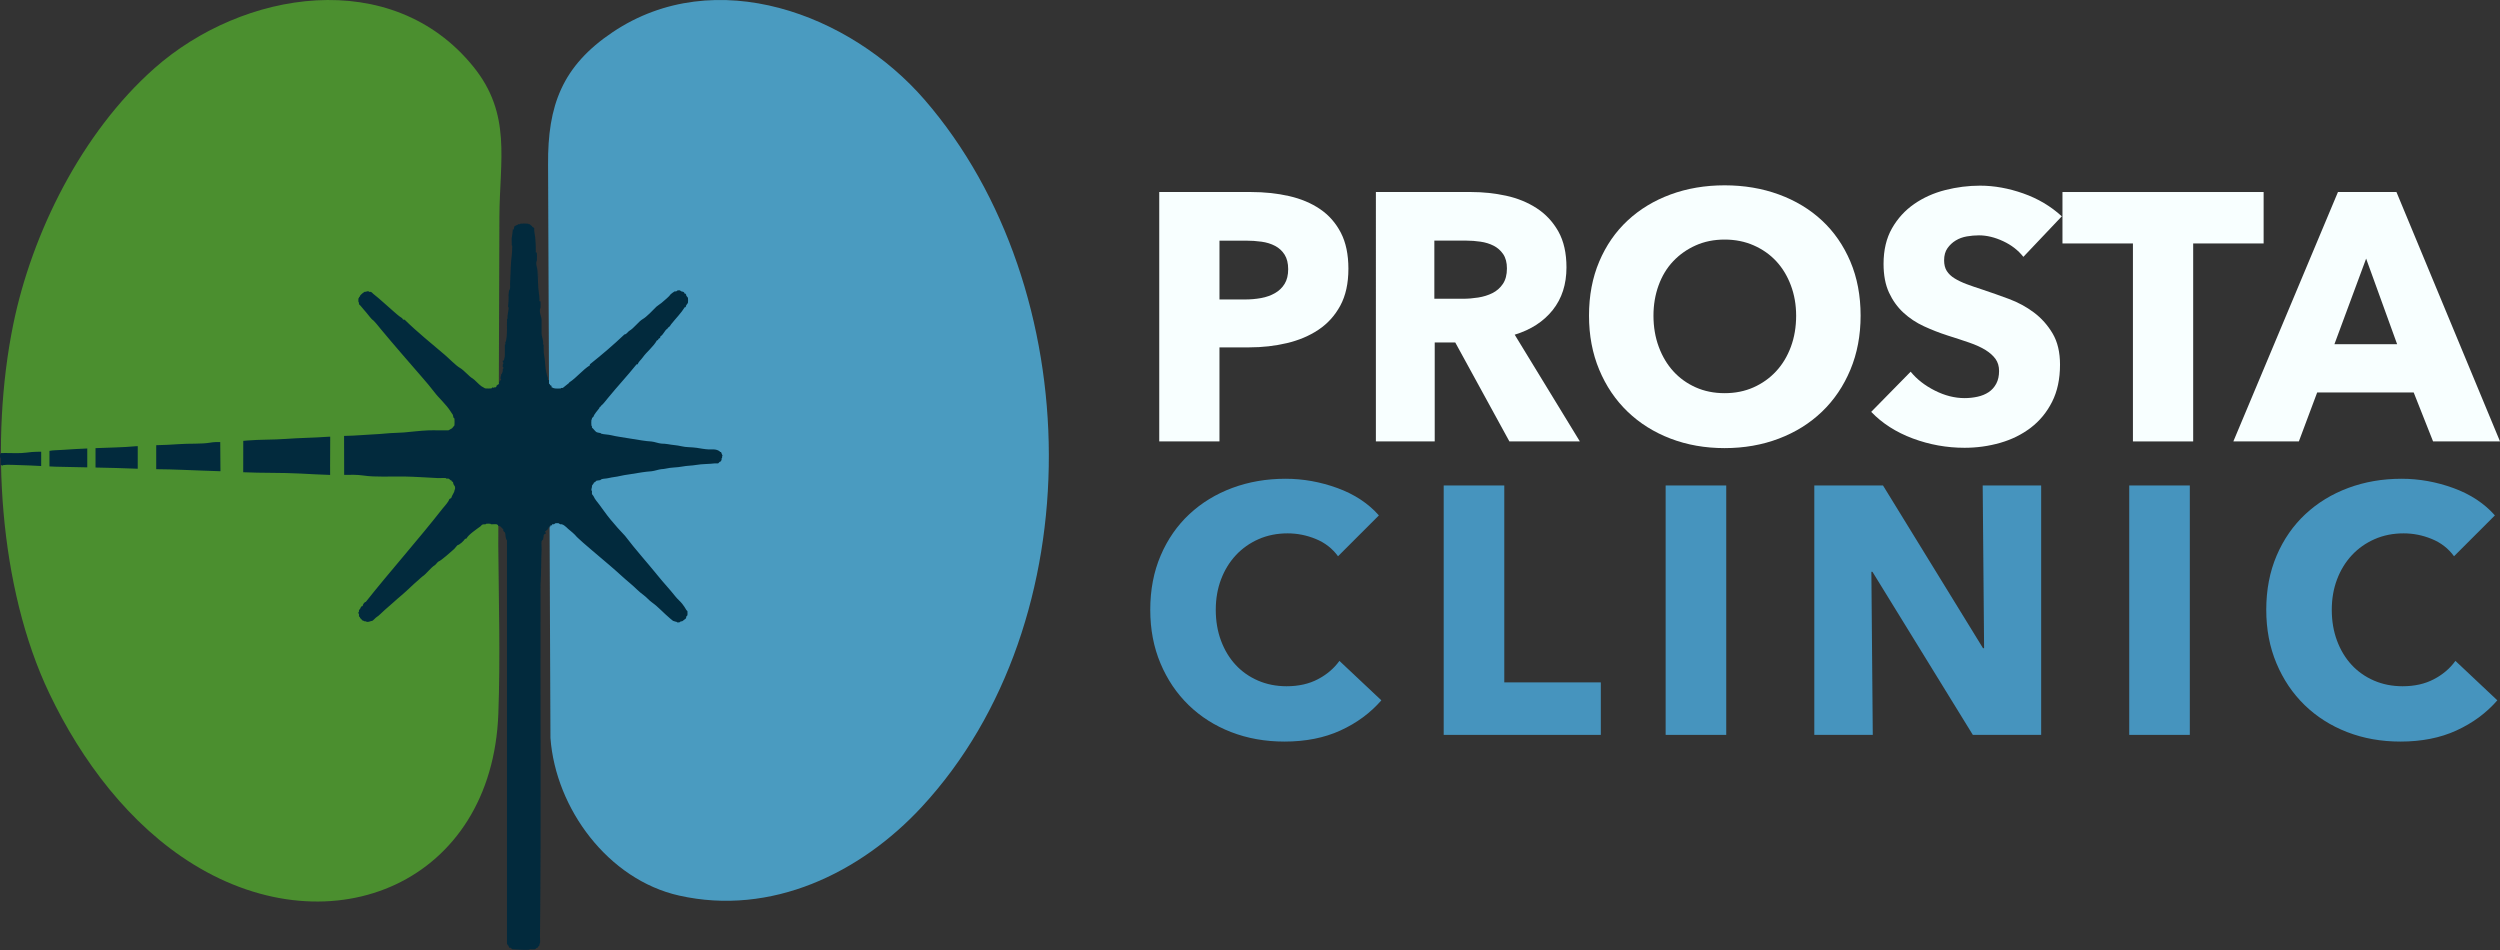
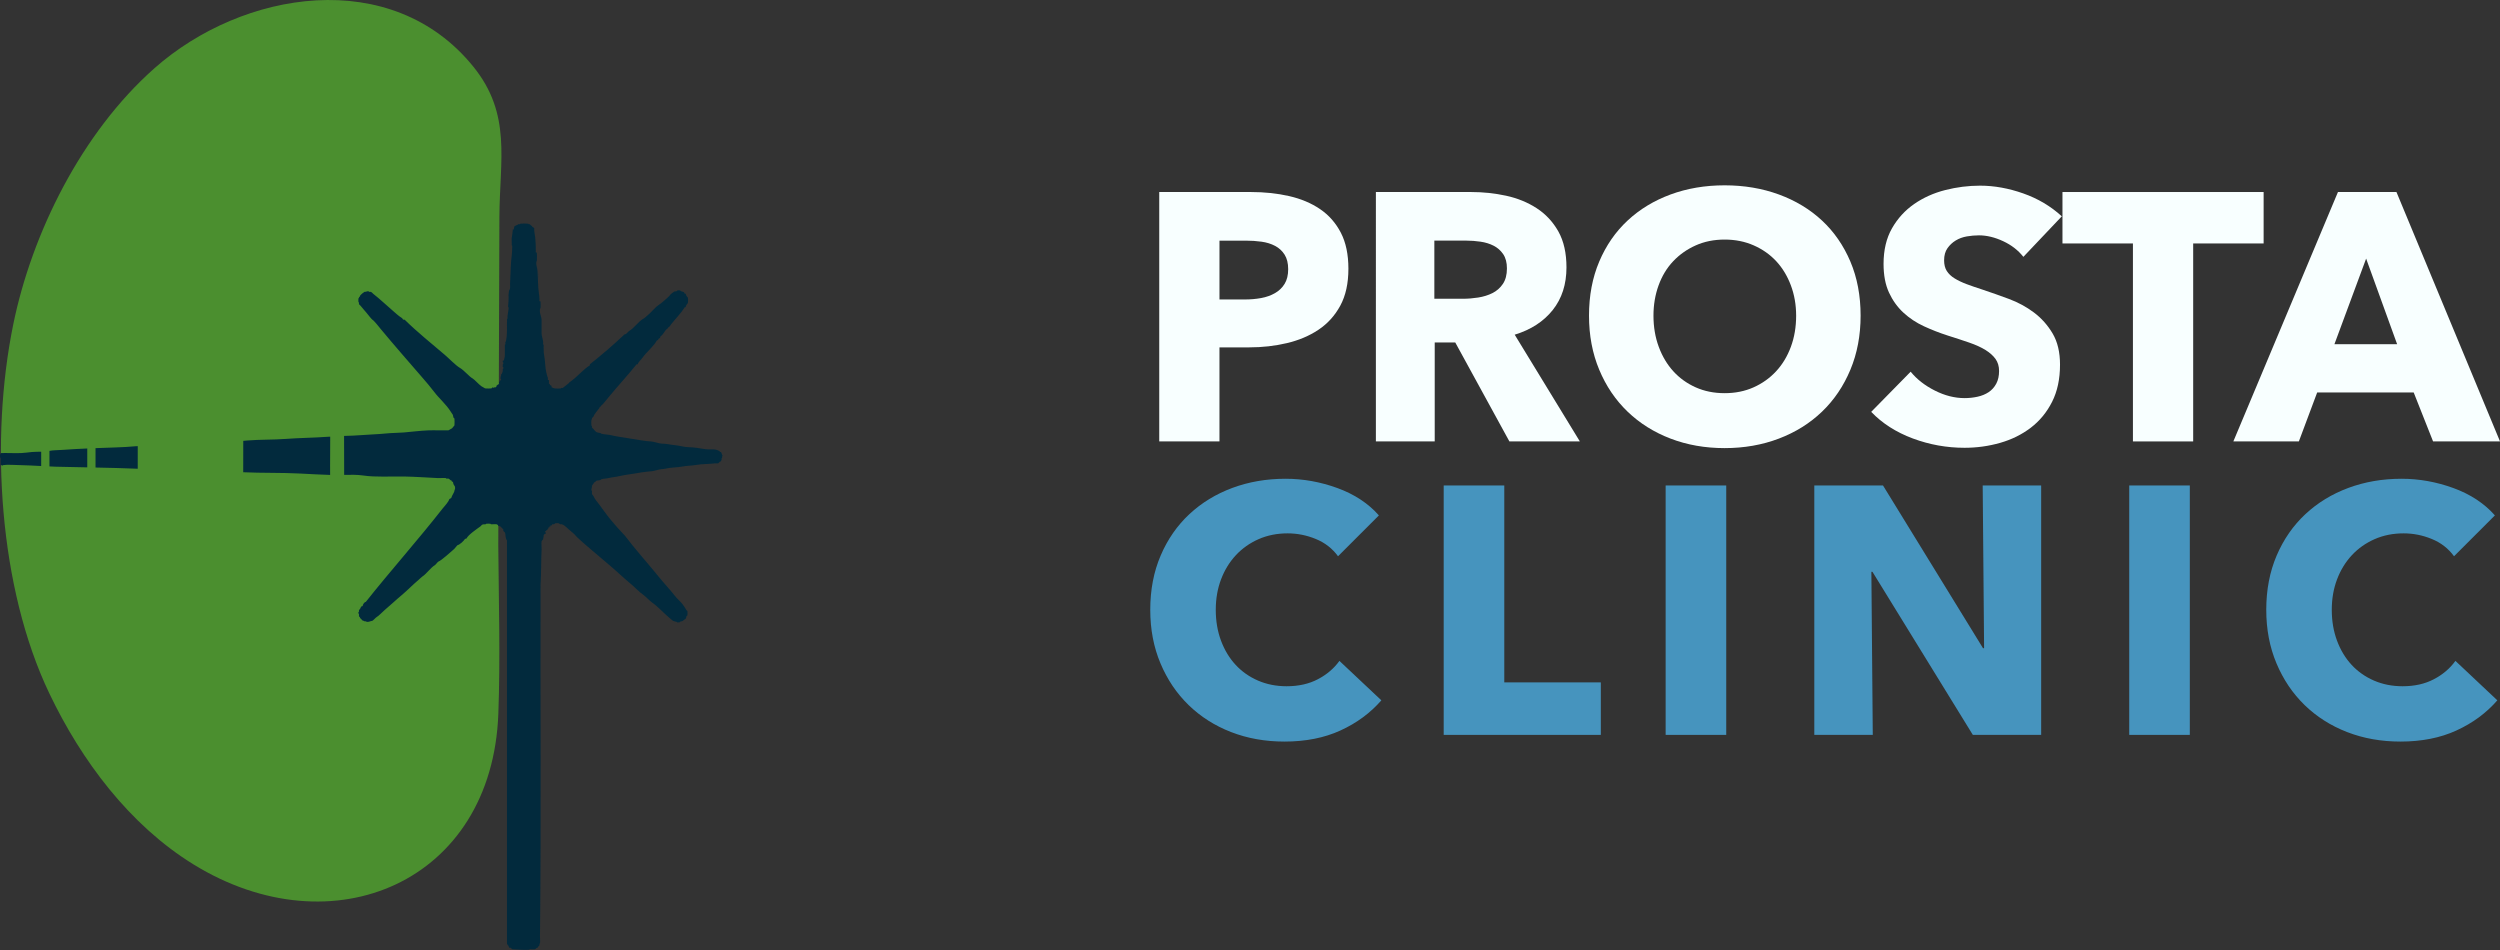
<svg xmlns="http://www.w3.org/2000/svg" id="b" width="203.169" height="77.207" viewBox="0 0 203.169 77.207">
  <rect x="0" y="0" width="203.169" height="77.207" fill="#333333" stroke="none" />
  <defs>
    <style>.i{fill:#0a324c;}.j{fill:#f8ffff;}.k{fill:#4694be;}.l{fill:#022a3d;}.m{fill:#4b8f2f;}.n{fill:#4a9bc0;}</style>
  </defs>
  <g id="c">
    <g id="d">
      <path class="k" d="M108.938,59.364c-1.316.601-2.834.902-4.551.902-1.566,0-3.012-.258-4.338-.773s-2.477-1.246-3.449-2.19c-.975-.945-1.737-2.076-2.291-3.393s-.83-2.767-.83-4.352c0-1.622.281-3.092.845-4.409.562-1.317,1.341-2.438,2.333-3.364.992-.925,2.156-1.636,3.492-2.133,1.336-.496,2.777-.744,4.324-.744,1.432,0,2.838.253,4.223.758,1.383.506,2.504,1.246,3.363,2.219l-3.32,3.321c-.459-.63-1.06-1.098-1.805-1.403s-1.508-.458-2.289-.458c-.859,0-1.647.157-2.363.472-.715.315-1.33.75-1.846,1.303-.516.554-.916,1.207-1.203,1.961-.285.754-.43,1.58-.43,2.477,0,.916.144,1.756.43,2.519.287.764.684,1.417,1.19,1.961.504.544,1.111.969,1.816,1.274.707.305,1.48.458,2.32.458.973,0,1.822-.19,2.547-.573.727-.381,1.307-.877,1.746-1.489l3.408,3.207c-.898,1.031-2.004,1.847-3.322,2.448Z" />
      <path class="k" d="M117.326,59.722v-20.269h4.924v16.003h7.845v4.266h-12.769Z" />
      <path class="k" d="M135.363,59.722v-20.269h4.924v20.269h-4.924Z" />
      <path class="k" d="M160.327,59.722l-8.159-13.255h-.086l.114,13.255h-4.752v-20.269h5.583l8.13,13.227h.086l-.114-13.227h4.752v20.269h-5.554Z" />
      <path class="k" d="M173.037,59.722v-20.269h4.924v20.269h-4.924Z" />
      <path class="k" d="M199.633,59.364c-1.316.601-2.834.902-4.552.902-1.565,0-3.011-.258-4.337-.773-1.327-.515-2.477-1.246-3.45-2.19-.974-.945-1.737-2.076-2.29-3.393-.554-1.317-.83-2.767-.83-4.352,0-1.622.281-3.092.844-4.409.564-1.317,1.341-2.438,2.334-3.364.992-.925,2.156-1.636,3.492-2.133,1.336-.496,2.777-.744,4.323-.744,1.432,0,2.839.253,4.223.758,1.384.506,2.505,1.246,3.364,2.219l-3.321,3.321c-.458-.63-1.06-1.098-1.804-1.403s-1.508-.458-2.29-.458c-.859,0-1.647.157-2.362.472s-1.331.75-1.847,1.303c-.515.554-.916,1.207-1.202,1.961-.286.754-.43,1.58-.43,2.477,0,.916.144,1.756.43,2.519.286.764.683,1.417,1.188,1.961.505.544,1.111.969,1.817,1.274s1.48.458,2.319.458c.974,0,1.822-.19,2.548-.573.726-.381,1.307-.877,1.746-1.489l3.407,3.207c-.897,1.031-2.004,1.847-3.321,2.448Z" />
    </g>
    <g id="e">
      <path class="j" d="M109.581,21.846c0,1.184-.219,2.181-.658,2.992-.44.811-1.031,1.465-1.775,1.961-.744.497-1.603.859-2.576,1.088s-1.984.343-3.035.343h-2.434v7.644h-4.894V15.605h7.443c1.105,0,2.143.11,3.106.329.965.22,1.805.573,2.519,1.059.717.487,1.279,1.127,1.69,1.919s.615,1.77.615,2.934ZM104.687,21.875c0-.477-.096-.868-.287-1.174-.191-.305-.449-.544-.773-.716-.324-.171-.691-.286-1.102-.343s-.836-.086-1.273-.086h-2.148v4.781h2.062c.457,0,.896-.038,1.316-.114.42-.076.797-.21,1.131-.401.334-.19.596-.444.787-.759s.287-.71.287-1.188Z" />
      <path class="j" d="M122.665,35.874l-4.401-8.045h-1.668v8.045h-4.781V15.605h7.729c.974,0,1.923.1,2.849.3.926.201,1.756.54,2.491,1.017.734.477,1.321,1.107,1.761,1.889.439.783.658,1.756.658,2.92,0,1.374-.372,2.529-1.116,3.464-.745.935-1.775,1.603-3.092,2.004l5.296,8.674h-5.726ZM122.465,21.817c0-.477-.102-.863-.303-1.16-.201-.295-.46-.524-.776-.687-.317-.162-.672-.272-1.065-.329-.394-.057-.772-.086-1.137-.086h-2.618v4.724h2.331c.402,0,.815-.033,1.237-.1.421-.067.805-.186,1.15-.358.345-.172.628-.419.849-.744.22-.325.331-.745.331-1.26Z" />
      <path class="j" d="M151.207,25.653c0,1.603-.276,3.068-.83,4.394-.554,1.327-1.322,2.462-2.305,3.407-.983.944-2.152,1.675-3.507,2.19-1.355.515-2.825.773-4.409.773s-3.049-.258-4.394-.773-2.51-1.246-3.492-2.19c-.983-.945-1.752-2.08-2.305-3.407-.554-1.326-.83-2.791-.83-4.394,0-1.622.276-3.087.83-4.394.553-1.307,1.321-2.419,2.305-3.335.982-.916,2.147-1.622,3.492-2.119,1.346-.496,2.811-.744,4.394-.744s3.054.248,4.409.744c1.355.497,2.523,1.203,3.507,2.119.982.916,1.751,2.028,2.305,3.335.554,1.308.83,2.773.83,4.394ZM145.968,25.653c0-.877-.143-1.698-.429-2.462-.287-.763-.683-1.417-1.188-1.961s-1.116-.974-1.832-1.289-1.503-.472-2.362-.472c-.858,0-1.642.157-2.348.472s-1.316.745-1.832,1.289-.911,1.198-1.188,1.961c-.277.764-.416,1.585-.416,2.462,0,.916.144,1.761.43,2.534s.683,1.437,1.188,1.99c.505.554,1.111.988,1.817,1.303s1.489.472,2.348.472c.859,0,1.642-.157,2.348-.472s1.317-.749,1.832-1.303c.516-.553.916-1.217,1.203-1.99.286-.773.429-1.617.429-2.534Z" />
      <path class="j" d="M164.434,20.873c-.42-.534-.969-.959-1.645-1.274-.678-.315-1.332-.473-1.962-.473-.324,0-.653.029-.987.086-.334.058-.635.168-.901.33-.268.162-.492.372-.673.629-.182.258-.273.587-.273.988,0,.344.071.63.215.859s.352.43.63.601c.276.172.606.33.987.473s.811.291,1.289.444c.686.229,1.402.482,2.147.758.744.277,1.422.644,2.033,1.103.61.458,1.116,1.026,1.517,1.703.401.678.602,1.522.602,2.534,0,1.165-.215,2.171-.644,3.021-.429.85-1.007,1.551-1.731,2.104-.726.554-1.556.964-2.491,1.231-.935.267-1.899.4-2.892.4-1.45,0-2.853-.253-4.208-.758-1.355-.506-2.481-1.226-3.378-2.162l3.206-3.264c.496.611,1.149,1.122,1.961,1.532.811.411,1.618.615,2.419.615.362,0,.716-.038,1.06-.114s.644-.201.902-.372c.257-.172.462-.401.615-.688.152-.286.229-.63.229-1.03,0-.382-.096-.706-.286-.974-.19-.267-.463-.51-.815-.73-.353-.219-.792-.419-1.317-.601-.525-.181-1.121-.377-1.789-.587-.649-.21-1.284-.458-1.904-.745-.62-.286-1.173-.653-1.66-1.102-.486-.448-.878-.992-1.174-1.632-.296-.639-.443-1.417-.443-2.333,0-1.126.229-2.09.686-2.892.458-.802,1.06-1.46,1.804-1.976.744-.515,1.584-.892,2.519-1.131.935-.238,1.88-.358,2.834-.358,1.145,0,2.314.21,3.508.63,1.192.42,2.237,1.04,3.135,1.861l-3.121,3.292Z" />
      <path class="j" d="M178.234,19.785v16.089h-4.896v-16.089h-5.726v-4.18h16.347v4.18h-5.726Z" />
      <path class="j" d="M197.73,35.874l-1.575-3.979h-7.844l-1.489,3.979h-5.324l8.502-20.269h4.753l8.417,20.269h-5.439ZM192.29,21.016l-2.577,6.957h5.096l-2.519-6.957Z" />
    </g>
    <path id="f" class="i" d="M43.536,21.016c.139.744.239,1.478.344,2.229" />
-     <path id="g" class="n" d="M44.734,59.972c.423,5.755,4.7,11.513,10.446,12.807,7.479,1.685,14.735-1.807,19.729-7.203,13.951-15.071,13.514-42.126.232-57.467-6.039-6.975-17.014-11.093-25.355-5.493-4.099,2.752-5.285,5.951-5.246,10.766" />
    <path id="h" class="m" d="M40.585,17.61c.025-4.612,1.008-8.327-2.113-12.187-6.626-8.196-18.75-6.235-25.941.141C6.642,10.785,2.591,18.935,1.071,26.394c-1.893,9.287-1.179,21.337,2.938,29.958,2.608,5.461,6.515,10.691,11.712,13.894,11.318,6.976,24.277,1.443,24.778-12.245.166-4.549.032-9.11-.005-13.656" />
    <path class="l" d="M3.347,36.709c-.263.007-.535.004-.76.025-.25.023-.605.076-.853.085-.56.021-1.125-.015-1.684,0,.023.068-.04.09-.043.107-.01.059-.008.194,0,.256.002.016.041.027.043.043.017.177-.012.374,0,.554l.149.064c.017-.005.027-.04.043-.043.315-.056,1.048-.008,1.407,0,.554.012,1.127.043,1.699.073-.001-.385-.001-.779,0-1.165Z" />
    <path class="l" d="M11.194,36.257c-.054.004-.111.004-.164.008-1.07.099-2.179.107-3.267.154.001.519.001,1.057,0,1.576,1.147.022,2.29.051,3.43.098-.002-.603-.002-1.237.001-1.837Z" />
-     <path class="l" d="M17.912,37.805c0-.135-.012-1.03-.013-1.881-.263-.003-.522-.001-.772.043-.755.134-1.8.062-2.601.128-.598.049-1.215.067-1.831.085.002.634.002,1.311 0,1.95.733.011,1.469.021,2.172.054,1.006.047,2.031.073,3.05.112-.003-.253-.005-.438-.005-.49Z" />
    <path class="l" d="M26.827,37.746c-.001-.753.002-1.506.009-2.259-.08.005-.163.005-.243.011-1.108.082-2.262.088-3.369.171-1.022.076-2.086.043-3.113.128-.109.009-.228.02-.341.03.003.742.001,1.665-.005,2.551,1.536.072,3.115.024,4.653.106.779.042,1.609.087,2.411.112-.001-.283-.003-.566-.003-.849Z" />
    <path class="l" d="M58.724,37.054l-.128-.32c-.083.025-.099-.058-.149-.085-.334-.185-.531-.109-.895-.128-.301-.016-.649-.084-.938-.128-.41-.062-.842-.03-1.237-.128-.351-.087-.745-.098-1.109-.171-.196-.039-.31-.026-.512-.043-.257-.021-.553-.147-.81-.171-.285-.025-.497-.037-.768-.085-.35-.062-.715-.108-1.066-.171-.479-.085-.983-.14-1.45-.256-.258-.064-.573-.055-.81-.128-.017-.005-.026-.038-.043-.043-.101-.028-.26-.037-.341-.085-.112-.067-.245-.278-.362-.362.035-.079-.041-.158-.043-.171-.013-.091-.015-.382,0-.469.003-.016.037-.025.043-.043.008-.025-.008-.059,0-.085.009-.031.119-.097.128-.128.065-.226.323-.475.469-.682.009-.013.002-.071.064-.107.116-.066.055-.106.171-.171.054-.03.397-.461.49-.576.734-.899,1.56-1.782,2.303-2.708h.085c.075-.218.276-.36.426-.576.309-.442.86-.853,1.151-1.386h.085c-.009-.088.083-.179.171-.171v-.107c.023-.017.042-.051.064-.064.167-.095.343-.483.469-.554.116-.066.055-.106.171-.171.089-.05.147-.178.192-.235.364-.46.799-.887,1.108-1.386h.085c-.045-.137.15-.268.17-.362.012-.054.012-.33,0-.384-.01-.047-.123-.156-.128-.171-.021-.073-.007-.136-.106-.192-.02-.011-.056.008-.064,0-.008-.008.011-.044,0-.064-.051-.092-.175-.083-.235-.107-.025-.01-.112-.082-.128-.085-.034-.007-.137-.007-.17,0-.016.004-.109.08-.128.085-.036.01-.092-.01-.128,0-.024.007-.309.216-.32.235-.093.165-.538.525-.746.704-.085.072-.35.244-.405.298-.292.292-.803.841-1.13,1.023-.299.167-.721.746-1.066.938-.133.074-.227.293-.405.298-.883.839-1.84,1.657-2.814,2.43v.085c-.556.335-1.104,1.021-1.642,1.364-.072.046-.027.072-.128.128-.079.044-.39.331-.426.341-.036.01-.09-.009-.128,0-.017.004-.027.04-.043.043-.098.014-.371.014-.469,0-.009-.001-.143-.034-.17-.043-.022-.007-.037-.066-.107-.043v-.128c-.034.009-.043-.033-.064-.043-.022-.01-.056.008-.064,0-.008-.008.011-.044,0-.064-.016-.029-.079-.064-.085-.085-.016-.058.017-.26,0-.277h-.085c-.009-.048.015-.14,0-.171-.042-.089-.098-.328-.128-.448-.108-.441-.08-.913-.171-1.364-.036-.18-.044-.287-.043-.49.001-.078-.016-.349,0-.384-.077-.03-.037-.165-.043-.234-.017-.216-.128-.53-.128-.682v-1.109c0-.292-.246-.661-.085-1.002.019-.04-.002-.416,0-.512-.129.024-.085-.065-.085-.149-.002-.191-.018-.305-.043-.469-.094-.624-.064-1.28-.128-1.919-.026-.254-.163-.534-.043-.789.021-.044-.001-.529,0-.64-.129.024-.084-.065-.085-.149-.004-.357-.007-.682-.043-1.023-.019-.176-.059-.42-.085-.597-.01-.066.007-.144,0-.213-.041-.066-.134-.063-.171-.128-.011-.02.008-.056,0-.064-.008-.008-.044.011-.064,0-.04-.022-.099-.12-.128-.128-.027-.008-.06.008-.085,0-.018-.006-.027-.04-.043-.043-.109-.019-.525-.017-.64,0-.016.002-.026.039-.043.043-.039.009-.092-.01-.128,0-.016.004-.025.036-.043.043-.099.036-.205.075-.277.149l-.043.234h-.085c-.001.042.002.086,0,.128-.011.197-.072.433-.085.618-.008.11.024.482,0,.533.073.028.042.168.043.234.002.387-.056.714-.085,1.066-.048.582-.046,1.213-.085,1.791-.014.205.055.437-.085.597l-.043.362c.028.06-.014.878-.043.938.067.021.051.182.043.235-.025.166-.063.389-.085.554-.009.07.037.204-.043.235.018.037-.001.341,0,.426.007.437.012.995-.085,1.386-.004.017-.04.027-.043.043-.012.069.04.203-.043.234.016.034-.013.575,0,.725.018.209-.039.373-.085.554h-.085c-.003.039.01.107,0,.128l.043.021v.128l-.043.021c.005.012.005.201,0,.213l.043.021v.128l-.043.021c.005.025-.001.057,0,.085.005.143-.036.193-.085.32l-.043.021c.025.054-.092.279-.043.384.008.016.102.058-.021.128-.02.011-.056-.008-.064,0,.033.096-.039.121-.043.128-.014.031.009.123,0,.171-.094-.011-.126.081-.213.128v.064l-.064.064h-.064c-.006.007-.032-.007-.043,0-.079.05-.036.038-.149,0-.028.018-.065.08-.085.085-.046.013-.459.012-.512,0-.026-.006-.263-.146-.299-.171-.225-.153-.565-.551-.725-.64-.295-.165-.684-.661-1.023-.853-.324-.183-.88-.761-1.237-1.066-1.08-.924-2.234-1.844-3.262-2.857h-.107c-.017-.023-.051-.042-.064-.064-.037-.066.022-.034-.106-.107-.178-.101-.511-.408-.682-.554-.53-.454-1.042-.946-1.578-1.364-.065-.051-.136-.149-.213-.171-.035-.01-.089.009-.128,0-.017-.004-.026-.04-.043-.043-.133-.024-.216.055-.341.043-.114.076-.273.2-.362.32-.007.009.007.033,0,.043-.021.031-.068.056-.085.085-.006.009.006.029,0,.043-.009.018-.039.028-.043.043-.012.053-.009.239,0,.298.002.016.039.026.043.043.009.038-.01.092,0,.128.006.022.1.091.128.128.146.19.31.362.469.554.081.098.427.54.49.576.146.082.537.588.704.789,1.057,1.274,2.21,2.59,3.326,3.88.355.41.695.803,1.023,1.237.382.504.949.977,1.322,1.578.035.057.166.241.17.256.017.058.026.155.043.213.007.024.079.062.085.085.011.041.011.513,0,.554l-.192.234-.298.171c-.539.014-1.082-.019-1.62,0-.659.023-1.352.117-2.004.171-.497.041-.999.033-1.492.085-.619.065-1.293.076-1.919.128-.475.039-.961.054-1.446.068.008.857.011,2.066.008,3.167.523-.01,1.058-.023,1.523.047,1.038.156,2.271.064,3.369.085.89.017,1.847.084,2.729.128.204.01.445-.024.64,0,.016.002.026.04.043.043.052.009.121-.011.171,0,.048.01.13.099.171.128.035.025.132.018.106.128h.085c.013.013.032.164.043.192.02.049.12.176.128.213.009.041.008.17,0,.213-.003.016-.038.026-.043.043-.007.028.008.06,0,.085-.058.192-.195.343-.256.554-.016.055-.155.073-.171.128-.065.228-.397.566-.554.767-2.011,2.569-4.236,5.056-6.226,7.568-.112.006-.263.223-.256.341-.141-.011-.162.139-.213.235-.016.029-.079.064-.085.085-.01.036.009.09,0,.128-.004.017-.039.026-.043.043-.025.106.039.149.043.171.009.052-.013.126,0,.171.005.019.065.056.085.085.007.01-.007.034,0,.043.059.081.169.153.234.234.072-.028.108.037.128.043.034.01.089-.008.128,0,.017.003.027.04.043.043.181.027.298-.062.469-.085.053-.016.276-.262.341-.298.191-.106.46-.412.682-.597.453-.376.871-.784,1.365-1.194.449-.373.899-.846,1.365-1.236.065-.055.294-.272.341-.298.24-.134.68-.728.981-.895.082-.046.236-.281.298-.298.197-.056,1.034-.804,1.279-1.023.074-.067.236-.293.256-.298.221-.063.517-.354.618-.512l.021-.043.021.043c.022-.007.083-.038.085-.043.135-.291.834-.769,1.13-.981.045-.032.085-.102.128-.128.103-.061.191-.026.299-.043.016-.002.027-.041.043-.043.094-.01.246-.009.341,0,.015.002.027.042.043.043.146.011.336-.023.469,0,.017.003.038.066.107.043.002.028-.003.058,0,.085.032.007.076-.009.107,0,.015.004.024.034.043.043.031.015.068.004.107.064.052.081.167.158.17.171.01.036-.01.092,0,.128.008.027.104.088.128.128.085.142.016.485.171.64v32.597c-.012.057.018.176,0,.213l.043.021c-.018.062.061.085.085.128.021.038.03.113.043.149.035.003.071-.002.106,0l.171.128c.447.02.899.071,1.365.043.015-.001.028-.042.043-.043.12-.009.334.025.426,0,.034-.009.149-.159.234-.128-.034-.089.115-.144.128-.192.01-.036-.009-.09,0-.128.004-.017.04-.027.043-.043.034-.231-.025-.528,0-.767.096-9.419.018-19.008.043-28.397.064-.919.039-1.935.085-2.857.009-.183-.033-.484,0-.64.01-.047.124-.157.128-.171.021-.079.006-.142.043-.256.008-.025-.008-.059,0-.085.009-.03.116-.126.171-.107.002-.026.005-.062,0-.085-.002-.007-.075-.025-.043-.128.028-.002.058.003.085,0,.002-.028-.001-.057,0-.085h.085c.012-.059-.001-.106.085-.128v-.085h.085c.003-.028-.002-.057,0-.085.028-.002.058.003.085,0v-.085h.128v-.085c.047-.006.107.01.149,0,.015-.004.113-.082.128-.085.043-.009.213-.009.256,0,.016.004.109.08.128.085.036.01.093-.01.128,0,.277.081.455.351.682.512.036.025.384.324.405.362.087.155,1.144,1.057,1.386,1.258.476.395.955.81,1.407,1.194.632.536,1.134,1.026,1.748,1.535.329.273.644.628,1.023.895.232.164.431.42.682.597.506.357.955.872,1.493,1.322.021.018.2.167.213.171.059.017.071.019.128.043.058.025.118.028.17.043.017.005.027.04.043.043.037.007.135.008.171,0,.015-.003.103-.075.128-.085.025-.01.062.01.085,0,.109-.048.212-.171.32-.235.028-.054.029-.122.043-.171.007-.024.079-.062.085-.085.009-.034.009-.307,0-.341-.006-.022-.07-.056-.085-.085-.098-.182-.218-.356-.341-.512-.172-.219-.366-.358-.554-.597-.46-.583-.958-1.105-1.407-1.663-.838-1.04-1.834-2.139-2.686-3.262-.378-.391-.821-.89-1.194-1.343-.33-.401-.588-.781-.895-1.194-.183-.246-.344-.403-.469-.682-.022-.05-.125-.16-.128-.171-.017-.063.01-.178,0-.256-.002-.016-.04-.026-.043-.043-.026-.141.067-.242.043-.384.033-.068.09-.117.128-.171.009-.013.001-.066.064-.107.011-.007.034.006.043,0,.039-.027.103-.121.128-.128.099-.028.209-.023.299-.043.016-.004.109-.08.128-.085.175-.048.373-.04.554-.085.327-.081.635-.095.938-.171.229-.057.491-.093.725-.128.358-.053.722-.109,1.066-.171.262-.047.493-.057.768-.085.259-.027.551-.143.81-.171.145-.015.2-.007.341-.043.435-.108.921-.082,1.364-.171.356-.071.75-.064,1.109-.128.493-.088,1.033-.065,1.535-.128.077-.01.193.017.256,0,.024-.007.09-.101.128-.128.009-.006.032.007.043,0,.028-.018.101-.129.107-.149.01-.036-.011-.092,0-.128.005-.017.039-.026.043-.043.015-.059-.029-.13.043-.171Z" />
    <path class="l" d="M7.092,36.447c-.686.036-1.403.061-2.075.117-.317.026-.696.016-.998.077.001.417.001.846-0,1.263.176.008.357.019.529.024.849.023,1.696.037,2.544.053-.001-.505-.001-1.029 0-1.534Z" />
  </g>
</svg>